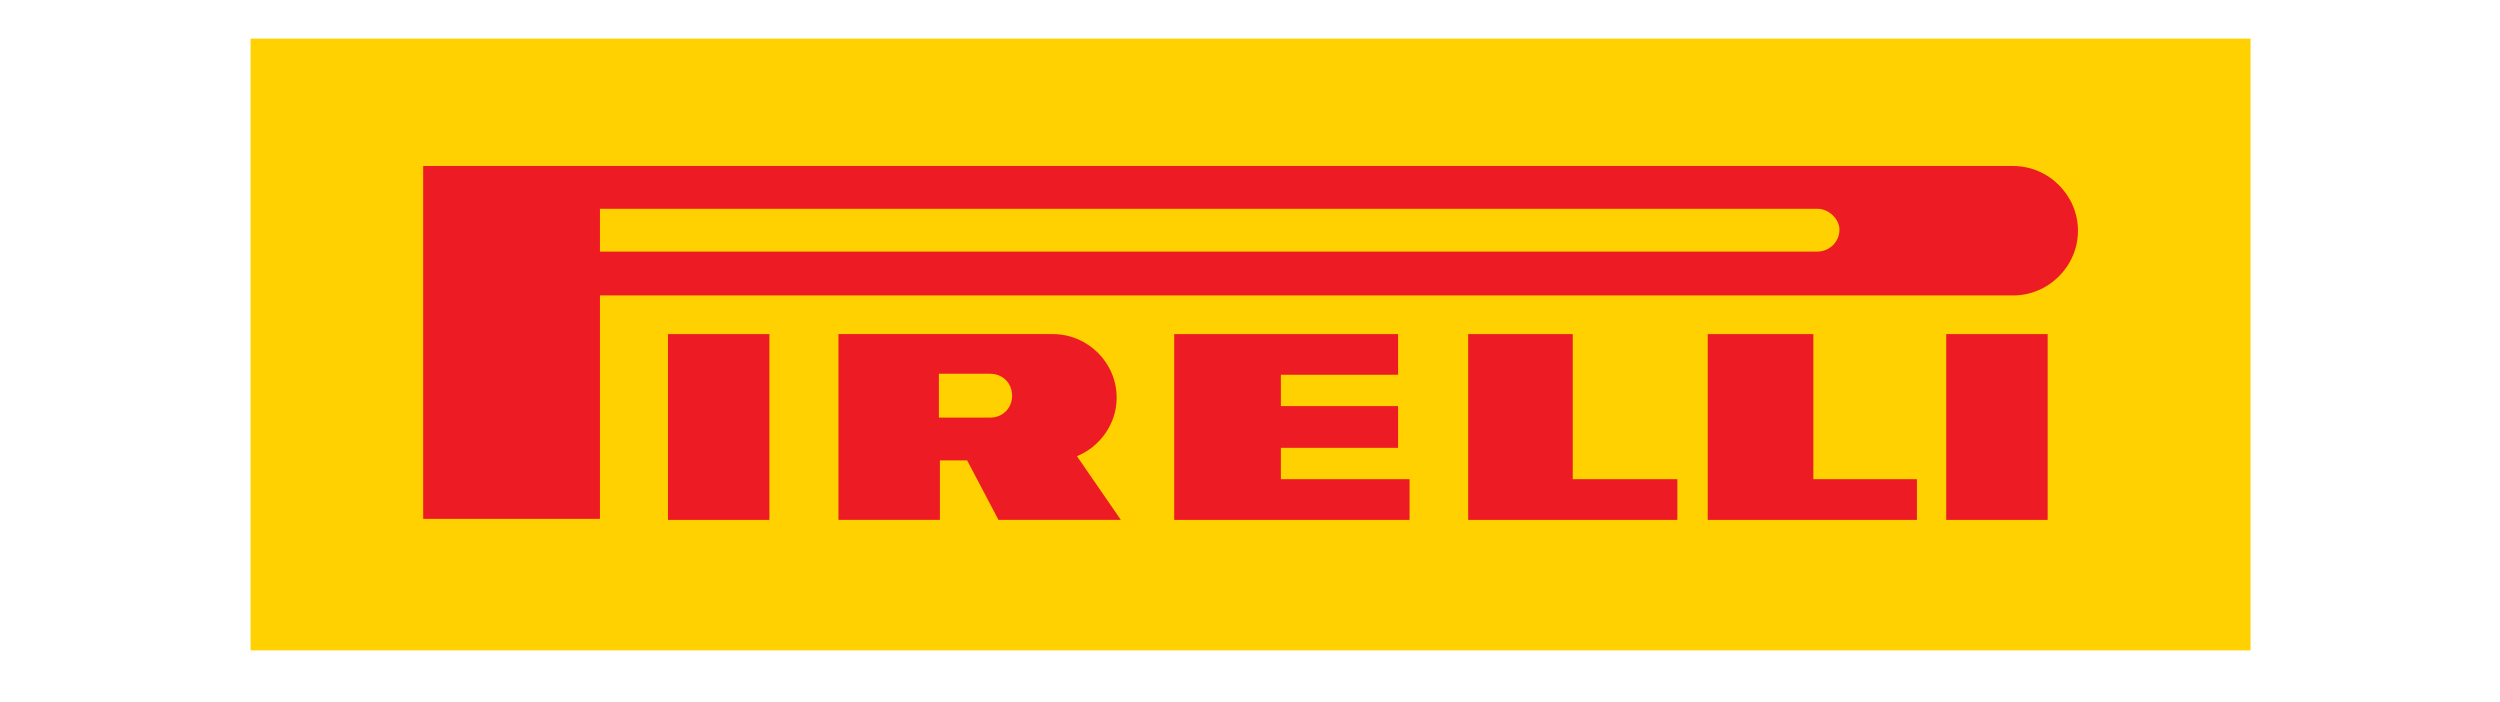
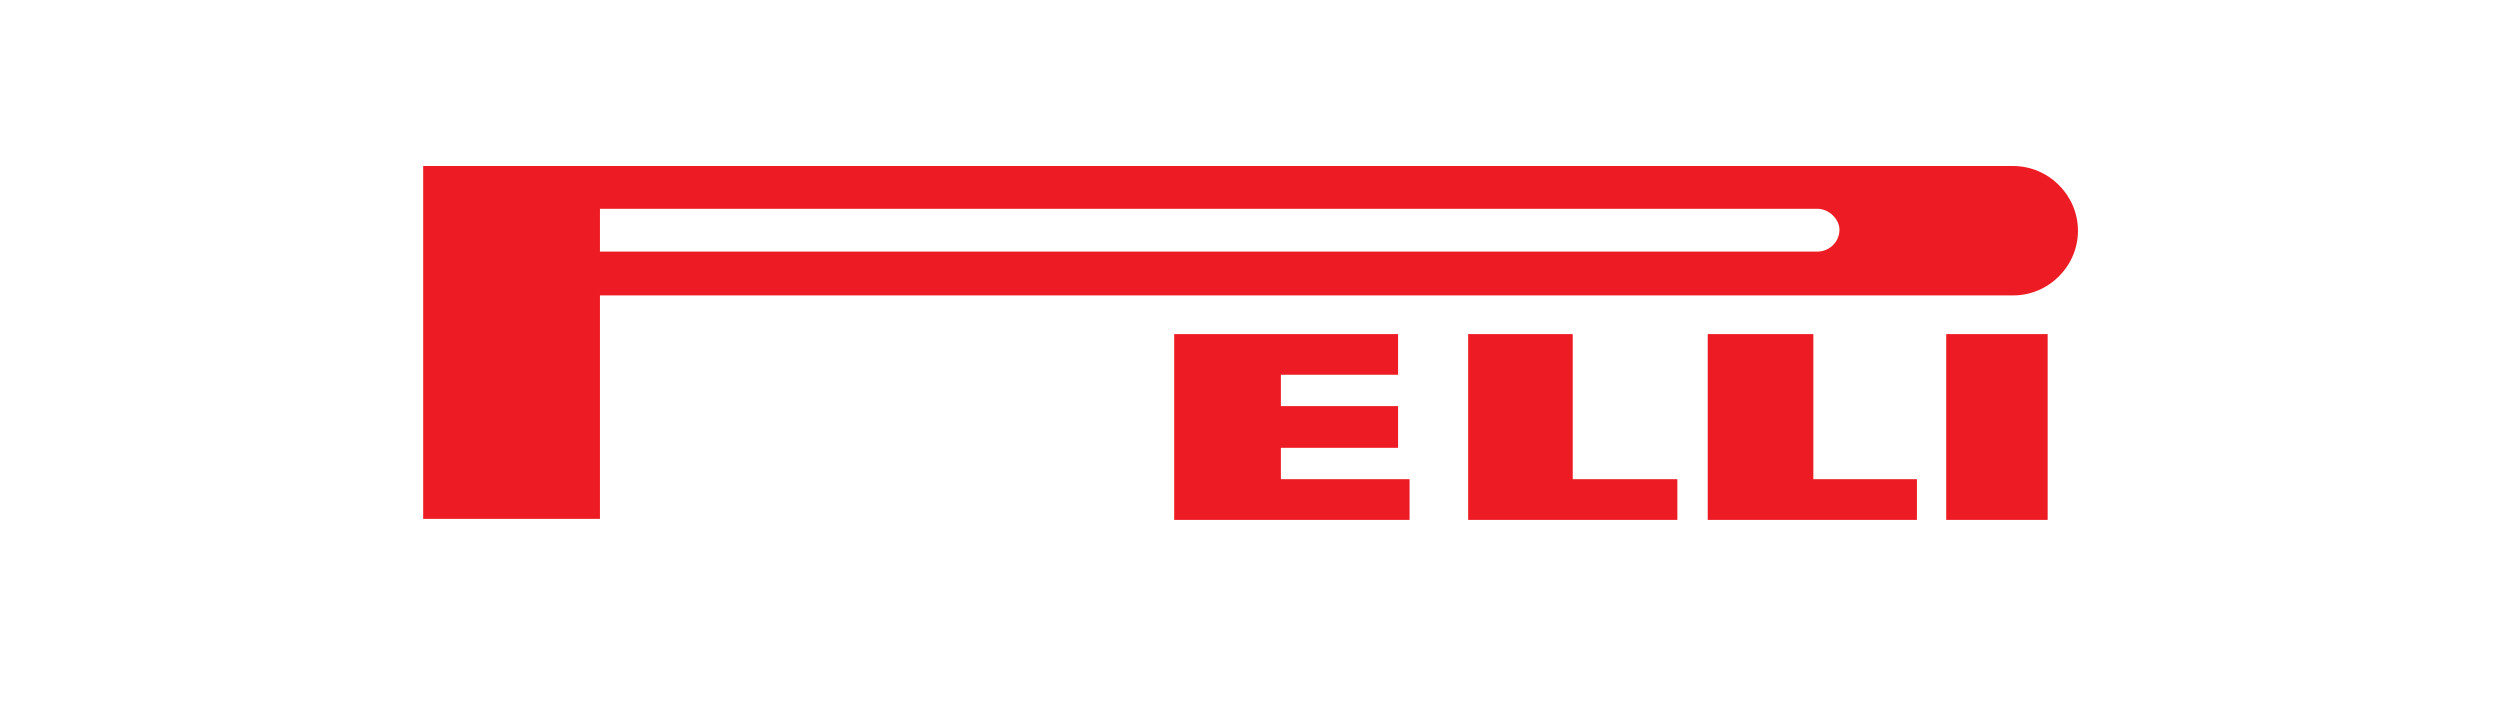
<svg xmlns="http://www.w3.org/2000/svg" width="196" viewBox="0 0 147 41.25" height="55" preserveAspectRatio="xMidYMid meet">
-   <path fill="#ffd100" d="M 14.734 2.27 L 132.332 2.27 L 132.332 38.242 L 14.734 38.242 Z M 14.734 2.27 " fill-opacity="1" fill-rule="nonzero" />
-   <path fill="#ed1c24" d="M 58.219 21.977 L 55.207 21.977 L 55.207 24.555 L 58.219 24.555 C 58.957 24.555 59.512 24 59.512 23.266 C 59.512 22.527 58.957 21.977 58.219 21.977 Z M 49.238 19.645 L 61.91 19.645 C 63.941 19.645 65.66 21.301 65.66 23.387 C 65.66 24.922 64.676 26.273 63.324 26.824 L 65.906 30.57 L 58.711 30.57 L 56.867 27.07 L 55.266 27.07 L 55.266 30.57 L 49.301 30.57 L 49.301 19.645 Z M 49.238 19.645 " fill-opacity="1" fill-rule="nonzero" />
  <path fill="#ed1c24" d="M 92.477 28.176 L 98.629 28.176 L 98.629 30.57 L 86.328 30.57 L 86.328 19.645 L 92.477 19.645 Z M 92.477 28.176 " fill-opacity="1" fill-rule="nonzero" />
  <path fill="#ed1c24" d="M 75.316 28.176 L 82.883 28.176 L 82.883 30.57 L 69.043 30.57 L 69.043 19.645 L 82.207 19.645 L 82.207 22.035 L 75.316 22.035 L 75.316 23.879 L 82.207 23.879 L 82.207 26.332 L 75.316 26.332 Z M 75.316 28.176 " fill-opacity="1" fill-rule="nonzero" />
  <path fill="#ed1c24" d="M 106.625 28.176 L 112.715 28.176 L 112.715 30.57 L 100.414 30.57 L 100.414 19.645 L 106.625 19.645 Z M 106.625 28.176 " fill-opacity="1" fill-rule="nonzero" />
  <path fill="#ed1c24" d="M 106.871 12.277 L 35.277 12.277 L 35.277 14.793 L 106.871 14.793 C 107.547 14.793 108.16 14.242 108.16 13.504 C 108.16 12.891 107.547 12.277 106.871 12.277 Z M 24.883 9.762 L 118.371 9.762 C 120.465 9.762 122.184 11.48 122.184 13.566 C 122.184 15.652 120.465 17.371 118.371 17.371 L 35.277 17.371 L 35.277 30.508 L 24.883 30.508 Z M 24.883 9.762 " fill-opacity="1" fill-rule="nonzero" />
-   <path fill="#ed1c24" d="M 39.277 19.645 L 45.242 19.645 L 45.242 30.57 L 39.277 30.57 Z M 39.277 19.645 " fill-opacity="1" fill-rule="nonzero" />
  <path fill="#ed1c24" d="M 114.438 19.645 L 120.402 19.645 L 120.402 30.57 L 114.438 30.57 Z M 114.438 19.645 " fill-opacity="1" fill-rule="nonzero" />
</svg>